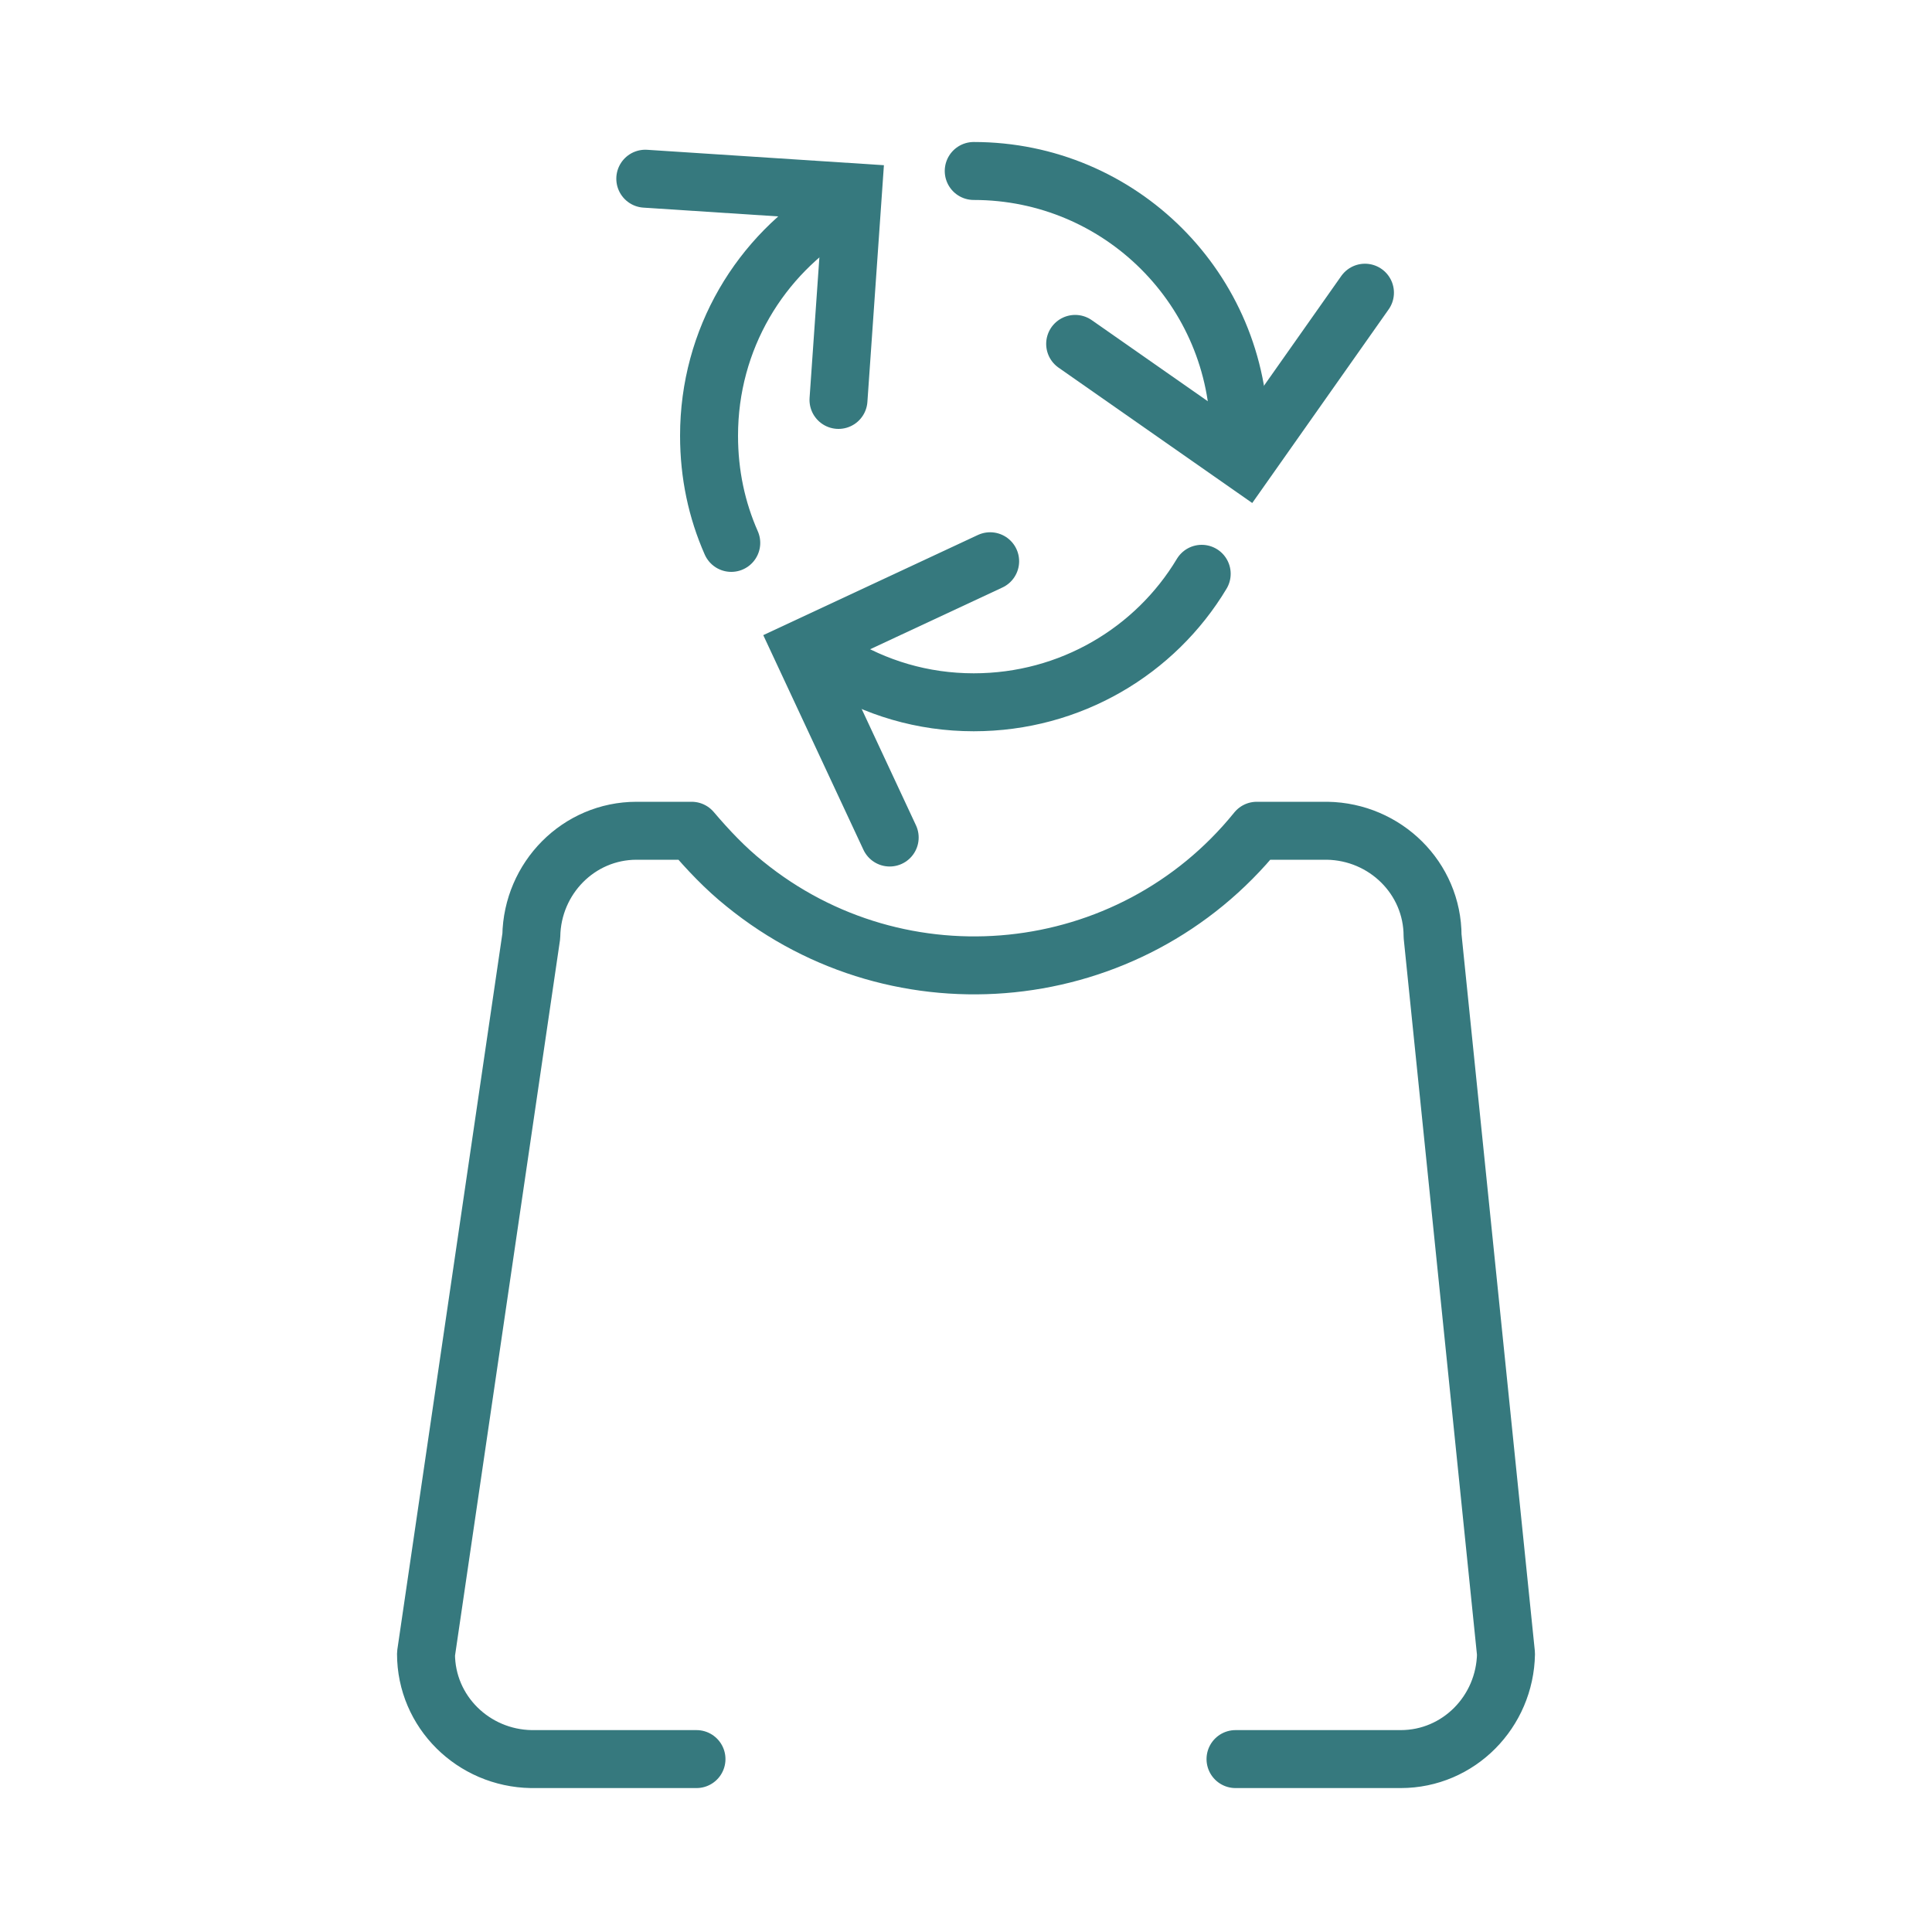
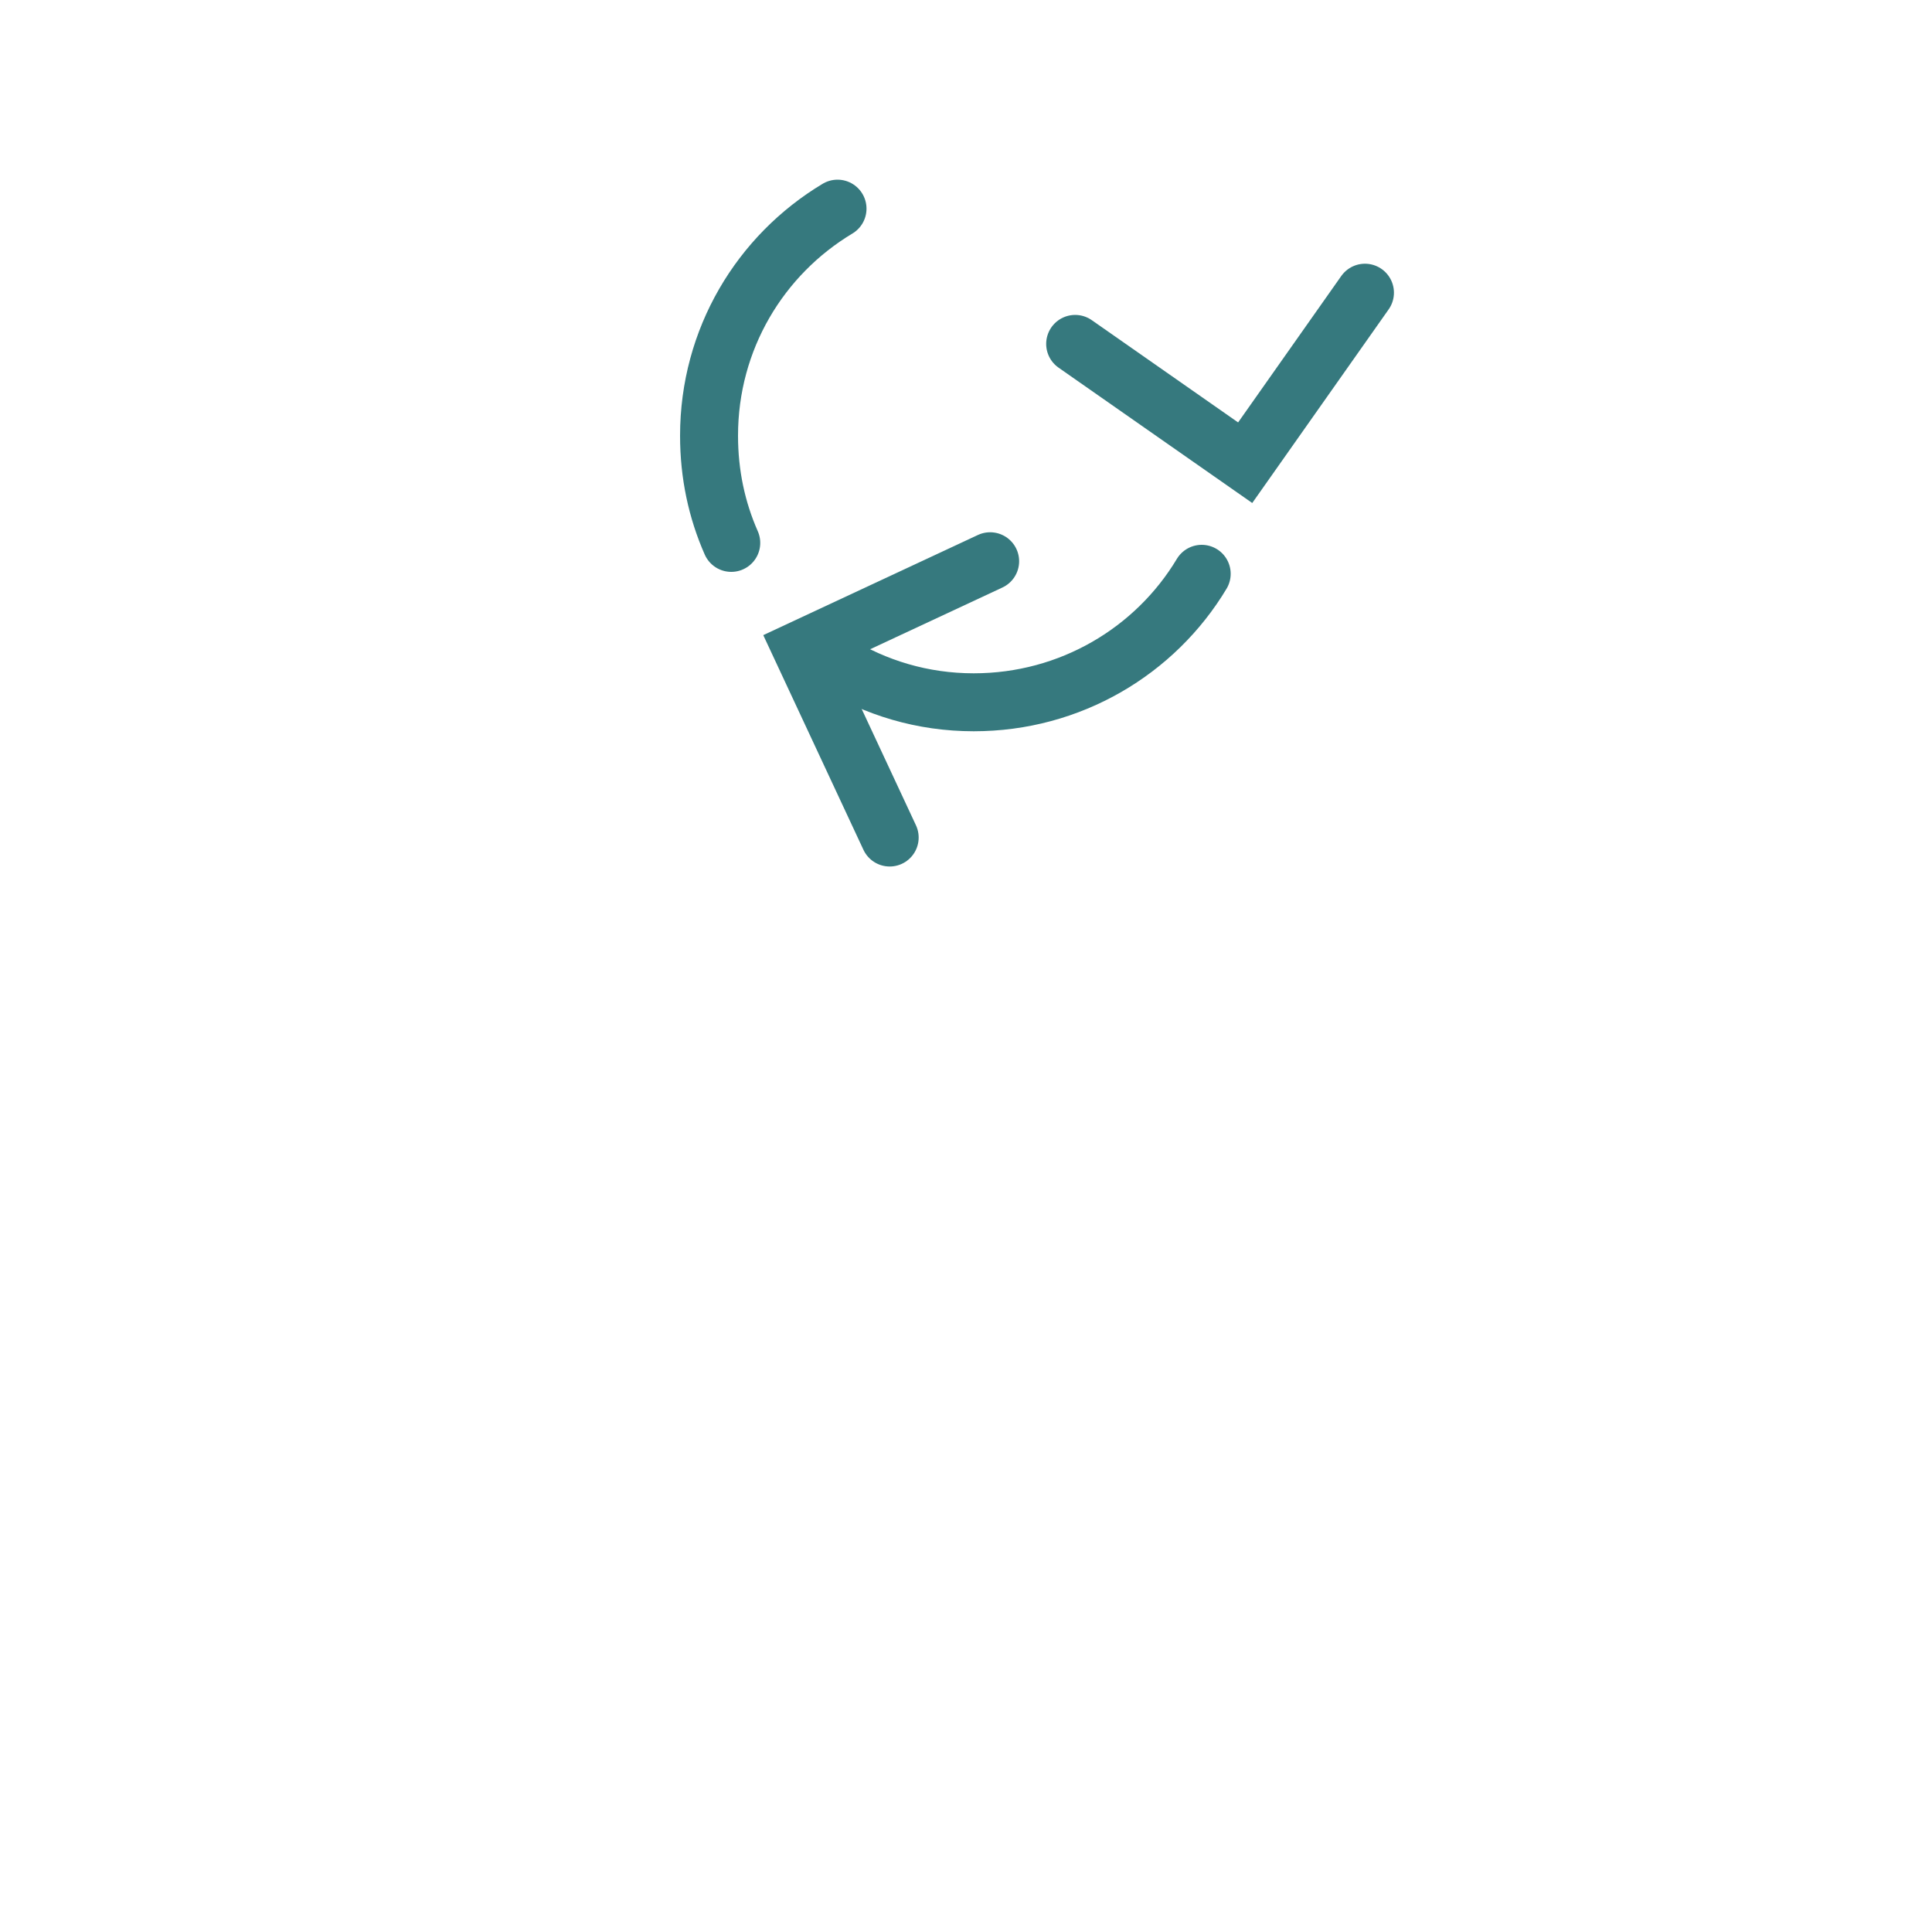
<svg xmlns="http://www.w3.org/2000/svg" version="1.1" id="Ebene_1" x="0px" y="0px" viewBox="0 0 200 200" style="enable-background:new 0 0 200 200;" xml:space="preserve">
  <style type="text/css">
	.st0{fill:none;stroke:#36797E;stroke-width:6;stroke-linecap:round;stroke-linejoin:round;}
	.st1{fill:none;stroke:#36797E;stroke-width:6;stroke-linecap:round;stroke-miterlimit:10;}
</style>
-   <path class="st0" d="M127.9,182.1H145c6,0,10.8-4.9,10.9-10.9l-7.6-74.3c0-6-4.9-10.8-10.9-10.9h-7.3c-13.1,16.2-36.9,18.6-53,5.5  c-2-1.6-3.8-3.5-5.5-5.5h-5.7c-6,0-10.8,4.9-10.9,10.9l-10.9,74.3c0,6,4.9,10.8,10.9,10.9h17.1" />
  <polyline class="st1" points="141.3,30.3 128.9,47.9 111.3,35.6 " />
  <polyline class="st1" points="92.1,86.7 83,67.2 102.5,58.1 " />
-   <polyline class="st1" points="66.8,18.5 88.3,19.9 86.8,41.4 " />
  <path class="st0" d="M81.1,12.1" />
-   <path class="st0" d="M118.9,77.4" />
-   <path class="st0" d="M100.8,17.7c15.2,0,27.5,12.3,27.5,27.5" />
  <path class="st0" d="M75.7,56.2c-1.5-3.4-2.3-7.1-2.3-11.1c0-10,5.3-18.7,13.3-23.5" />
  <path class="st0" d="M124.4,59.4c-4.8,8-13.6,13.3-23.6,13.3c-5.3,0-10.2-1.5-14.4-4.1" />
</svg>